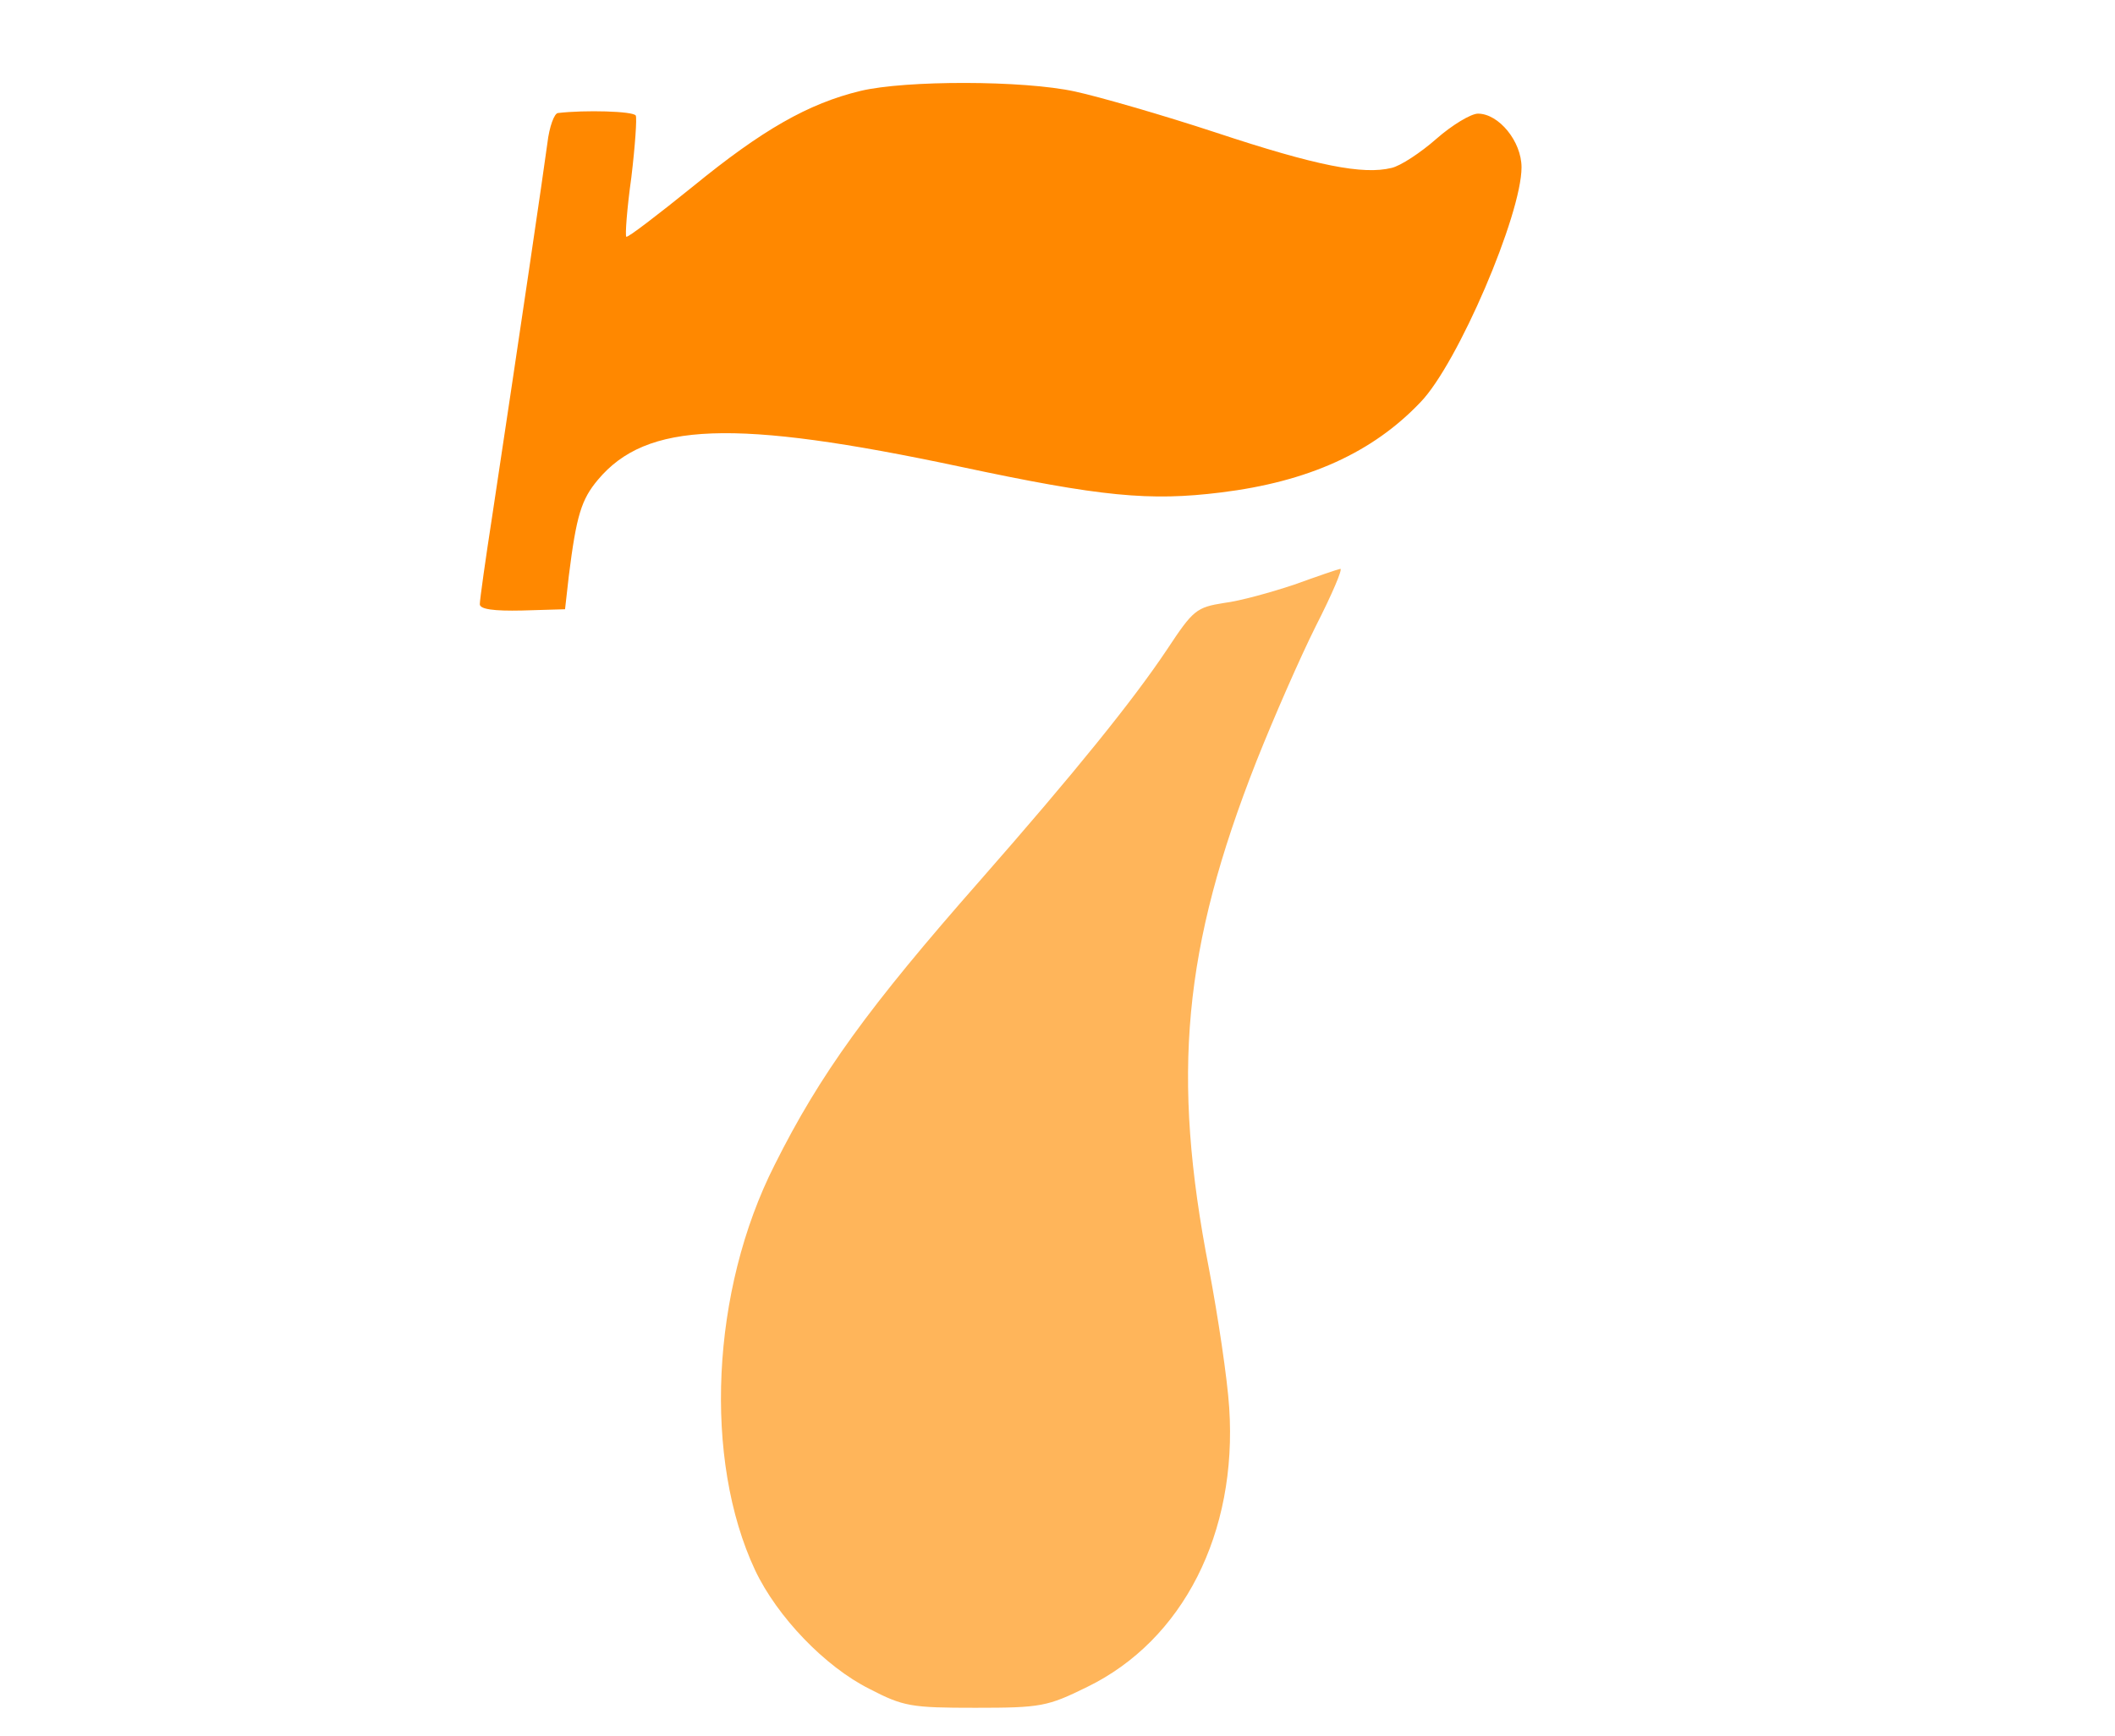
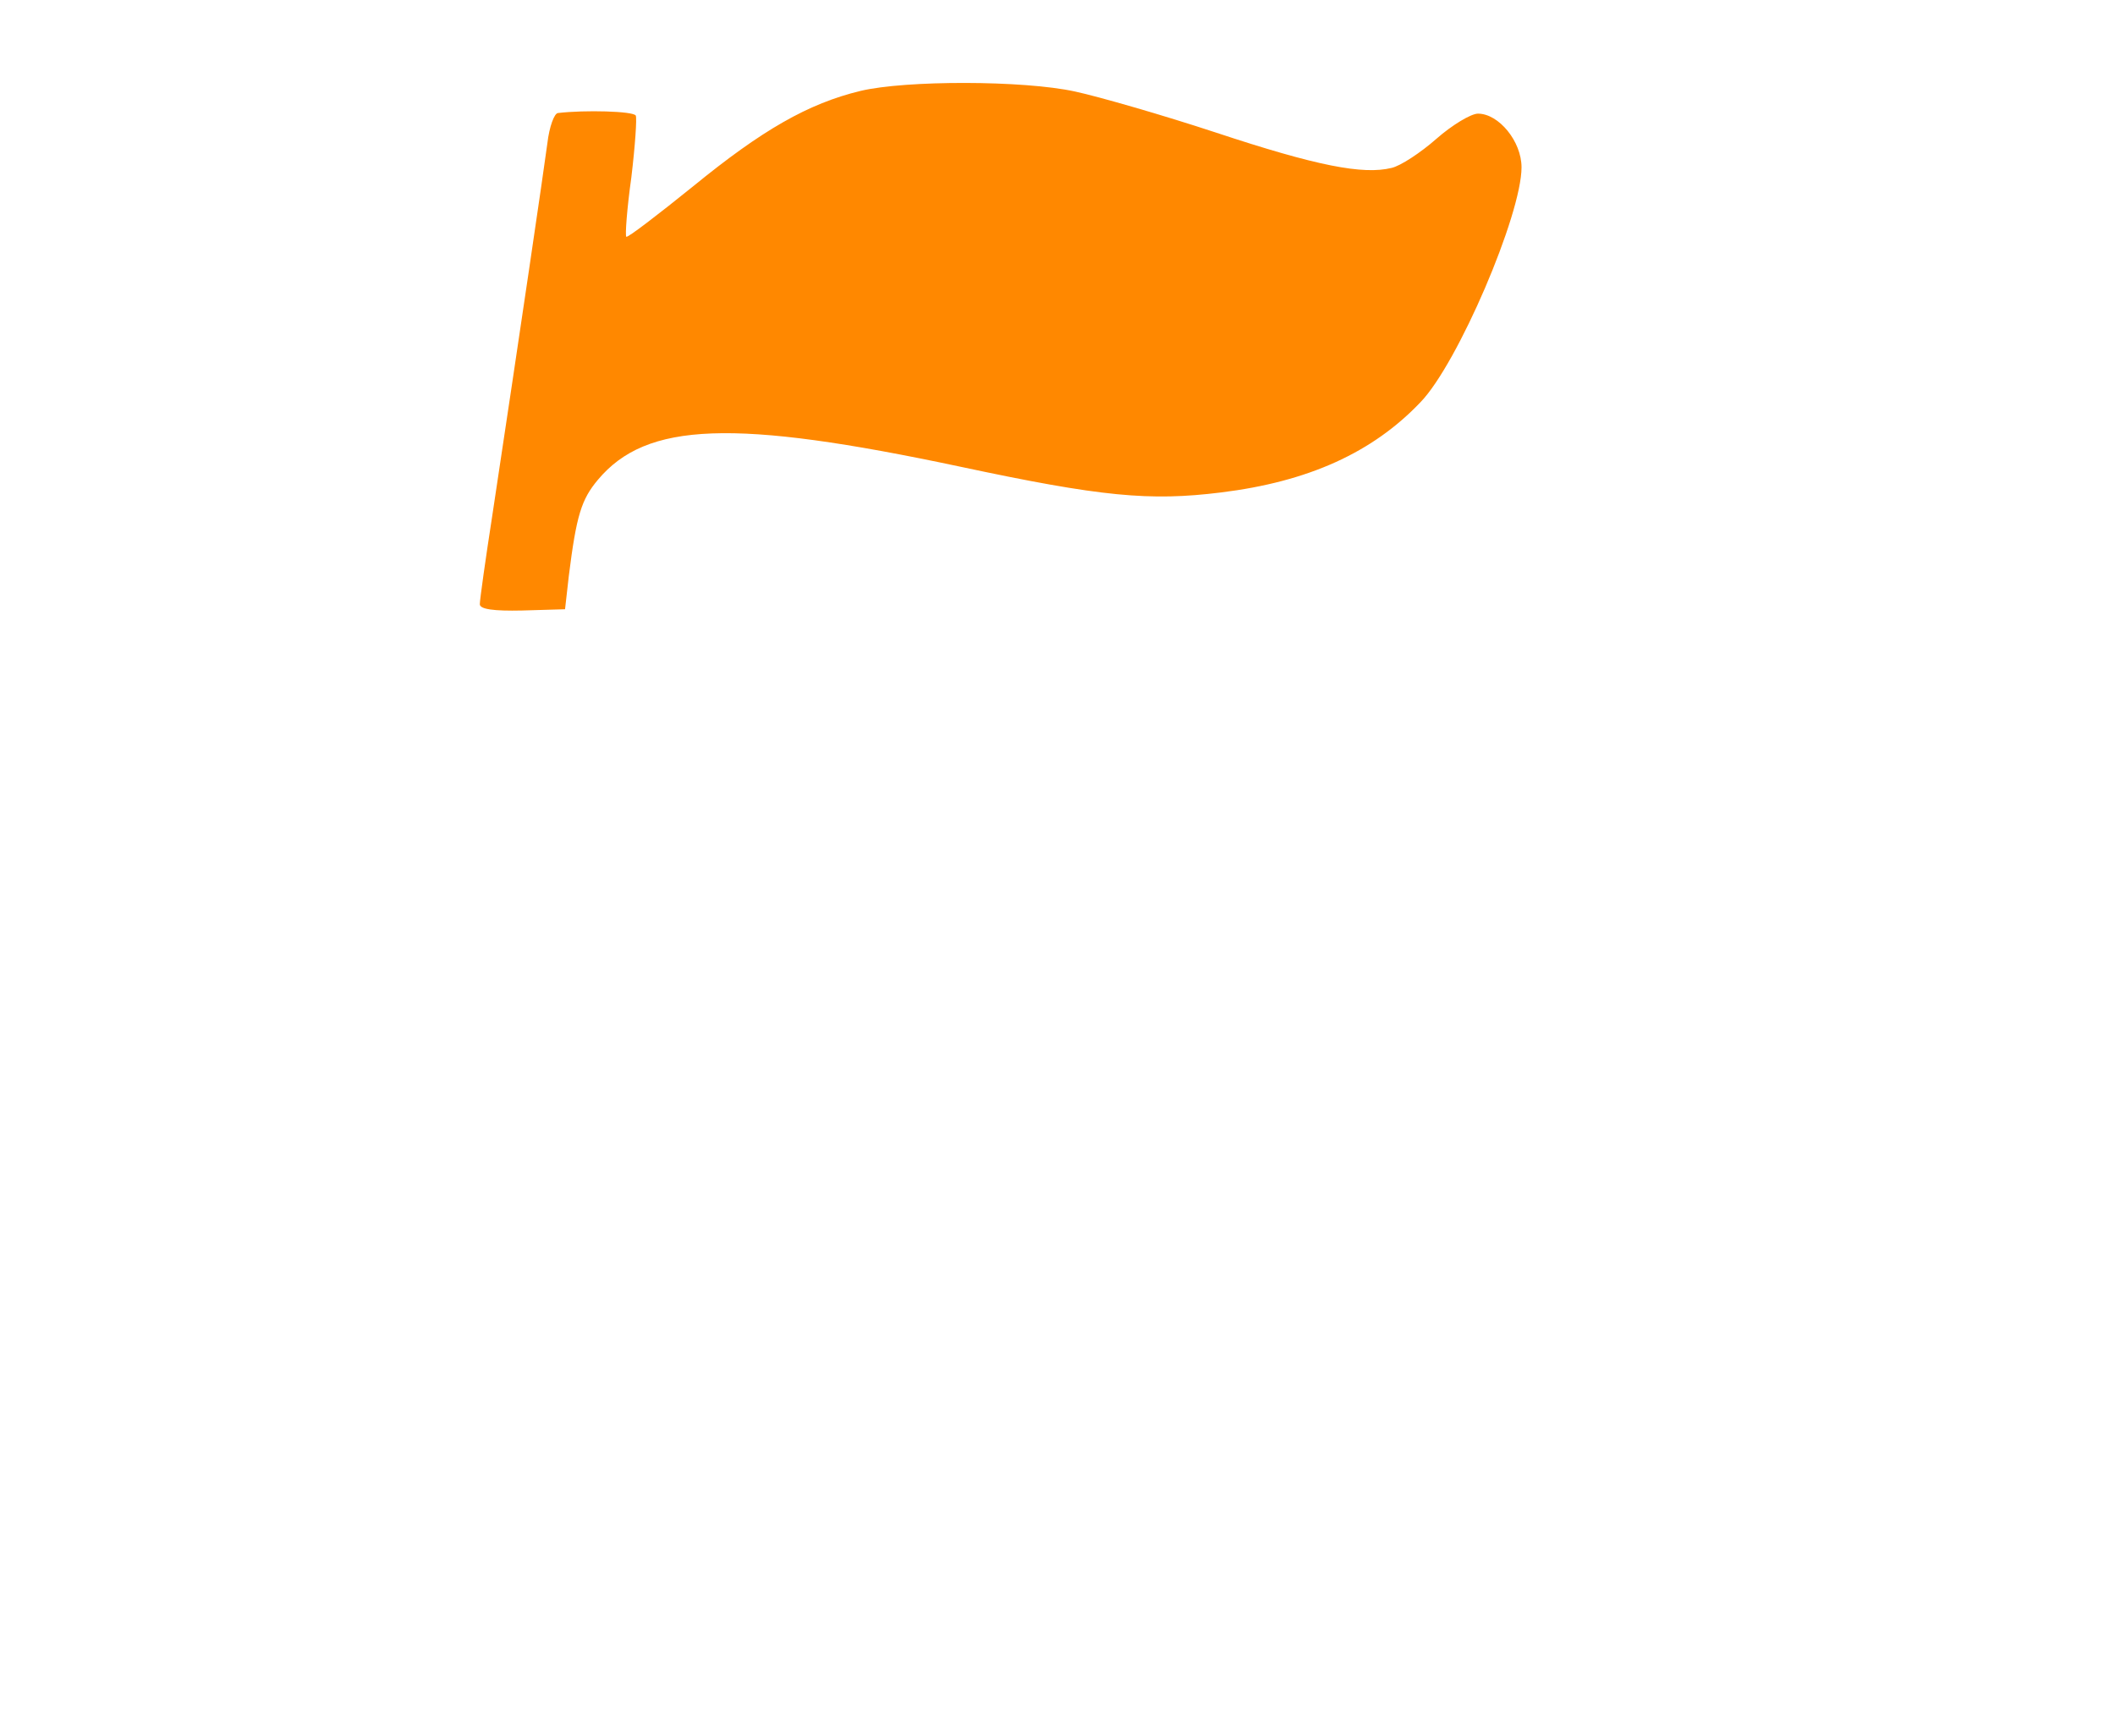
<svg xmlns="http://www.w3.org/2000/svg" version="1.0" viewBox="0 0 335 275" preserveAspectRatio="xMidYMid meet">
  <g transform="translate(0,275) scale(0.1,-0.1)" stroke="none">
    <path fill="#FF8800" d="M1363 2606 c-83 -20 -156 -62 -265 -151 -57 -46 -104 -82 -106 -80 -2 2 1 44 8 94 6 50 9 94 7 98 -4 7 -81 9 -123 4 -6 0 -14 -22 -17 -48 -6 -45 -42 -290 -87 -588 -11 -71 -20 -135 -20 -142 0 -8 22 -11 67 -10 l68 2 6 53 c12 96 20 121 46 152 77 92 215 97 573 21 225 -48 301 -55 414 -41 138 17 240 63 316 143 59 61 160 297 160 372 0 41 -36 85 -69 85 -11 0 -41 -18 -66 -40 -25 -22 -57 -43 -71 -46 -45 -11 -118 3 -278 56 -85 28 -186 57 -223 65 -82 18 -269 18 -340 1z" />
-     <path fill="#FFB55A" d="M2050 1824 c-36 -12 -86 -26 -111 -29 -44 -7 -49 -11 -90 -73 -54 -81 -146 -195 -297 -367 -176 -200 -253 -306 -325 -450 -101 -199 -113 -467 -31 -642 35 -74 111 -153 181 -188 54 -28 66 -30 168 -30 104 0 114 2 177 33 152 74 238 244 225 442 -3 47 -18 146 -32 220 -60 308 -41 509 75 804 27 68 69 164 94 214 26 51 43 91 39 91 -5 -1 -37 -12 -73 -25z" />
  </g>
</svg>